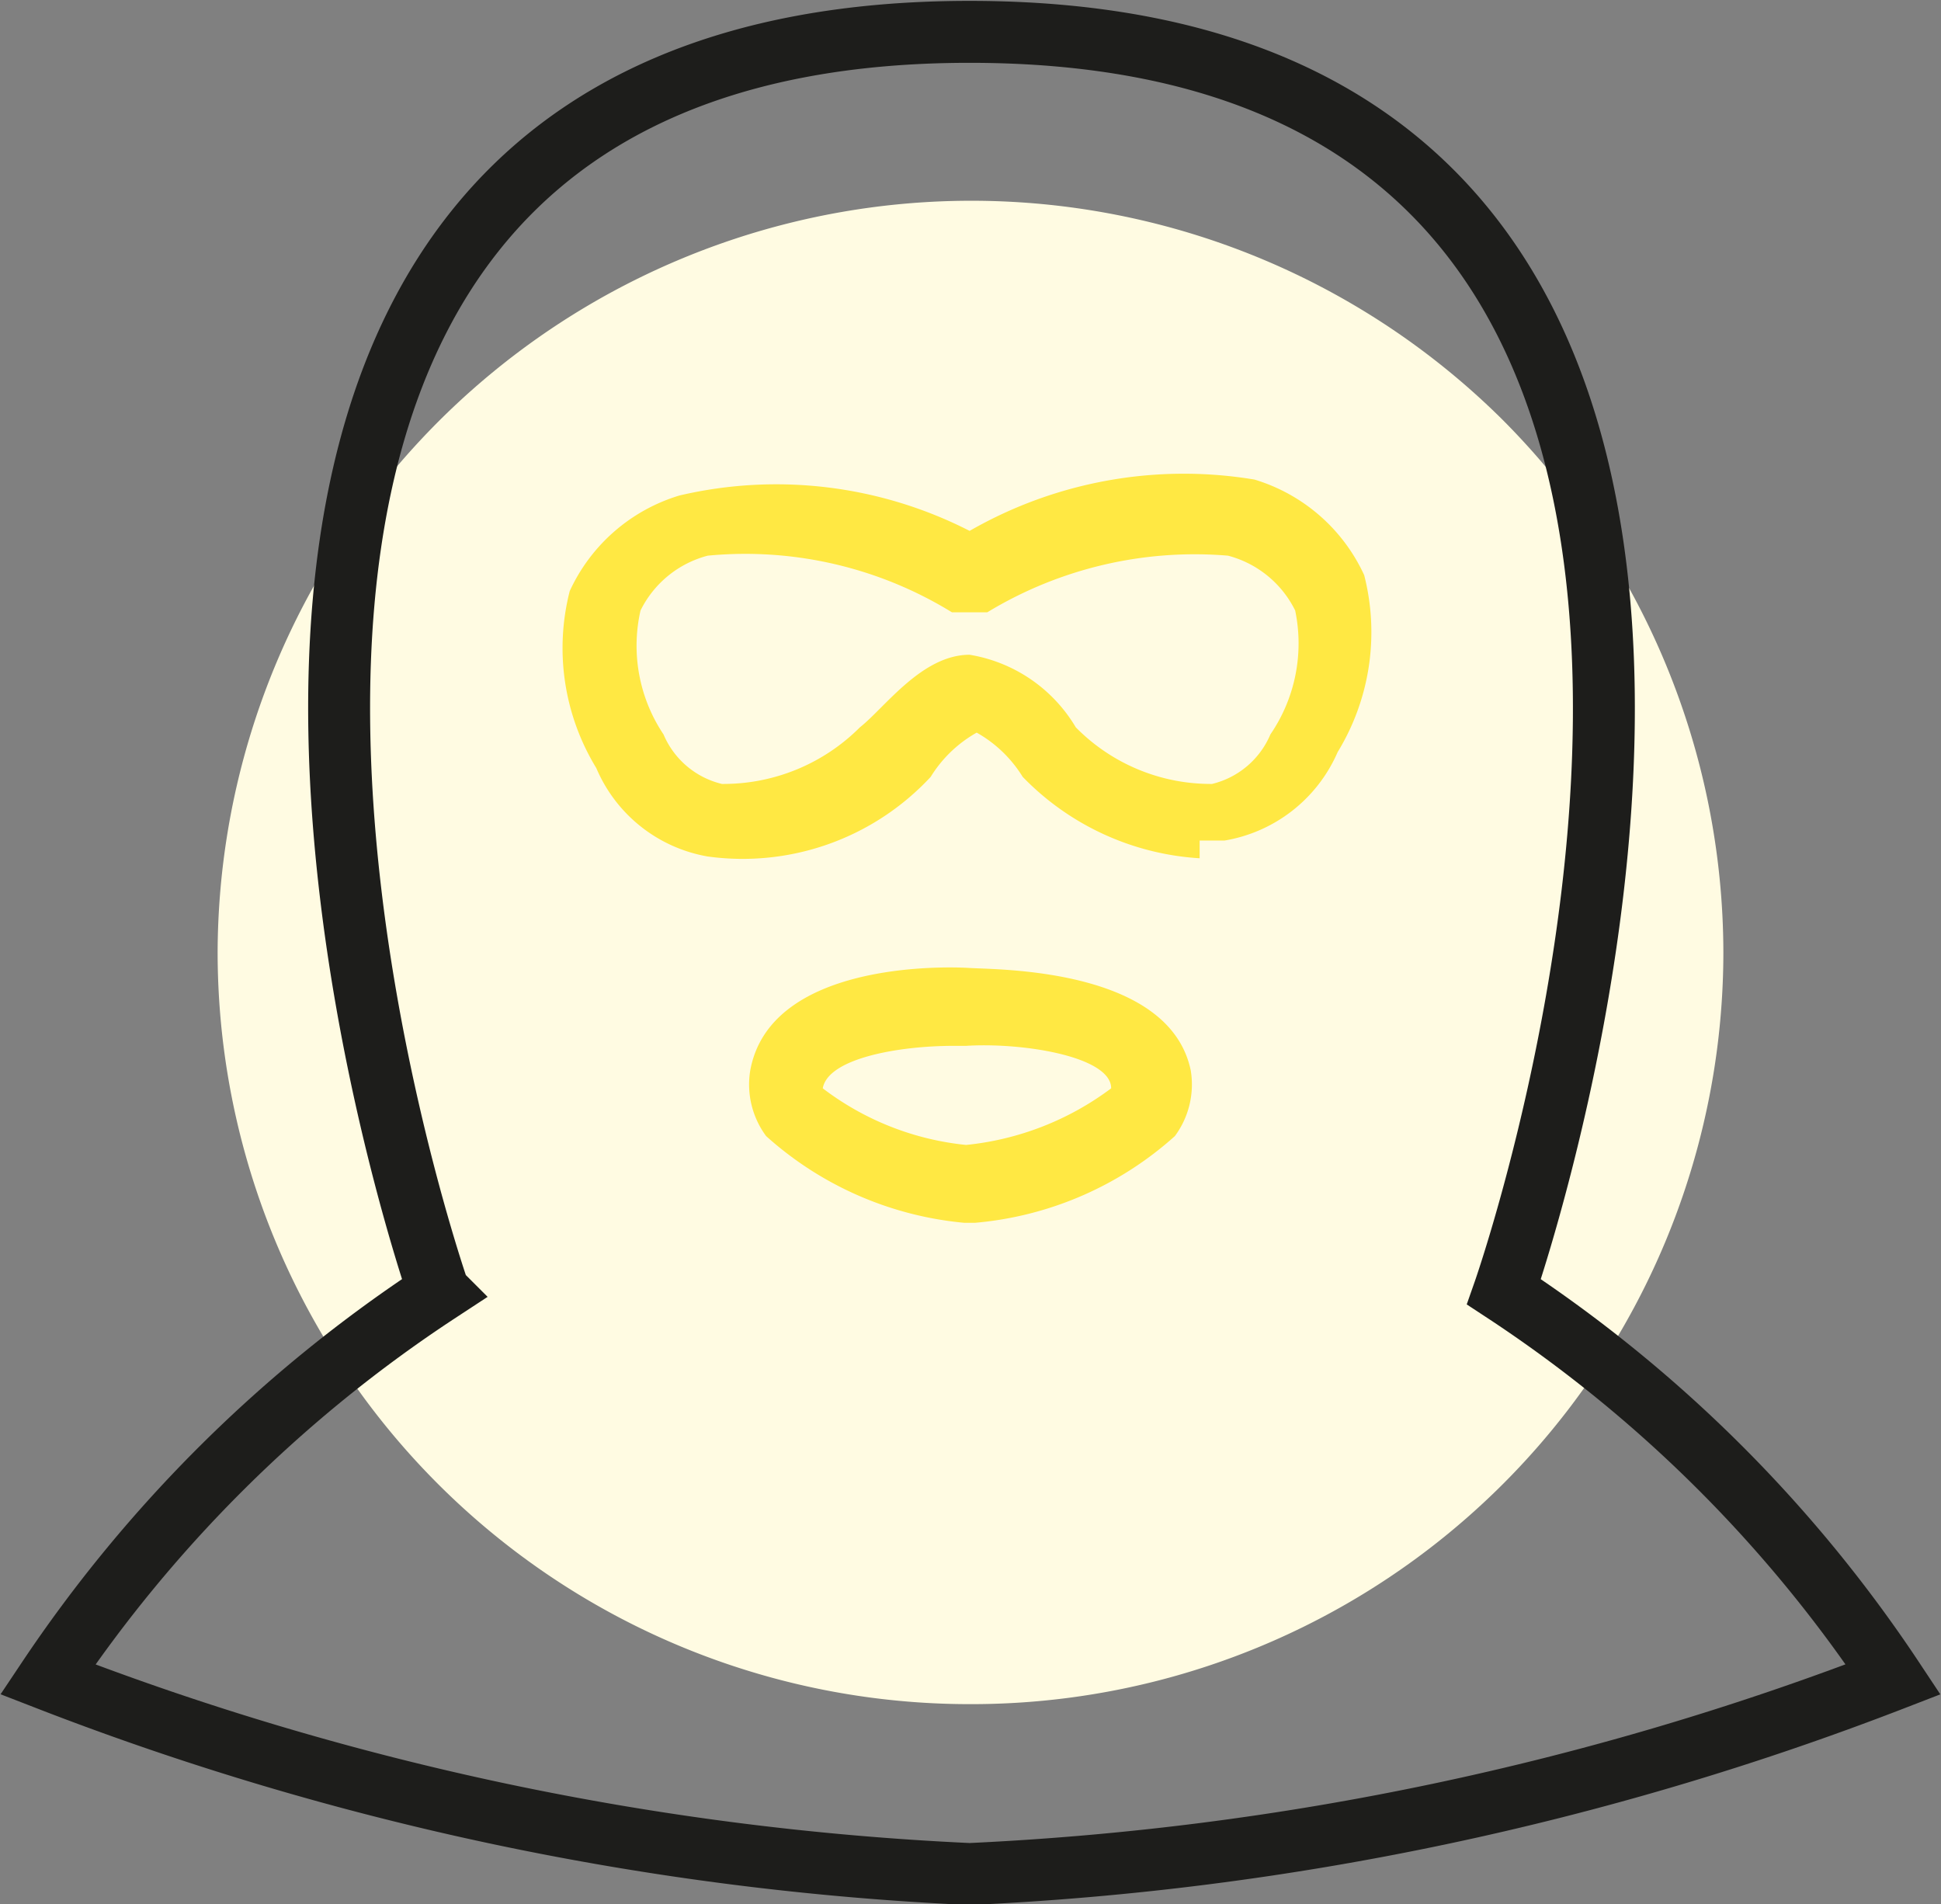
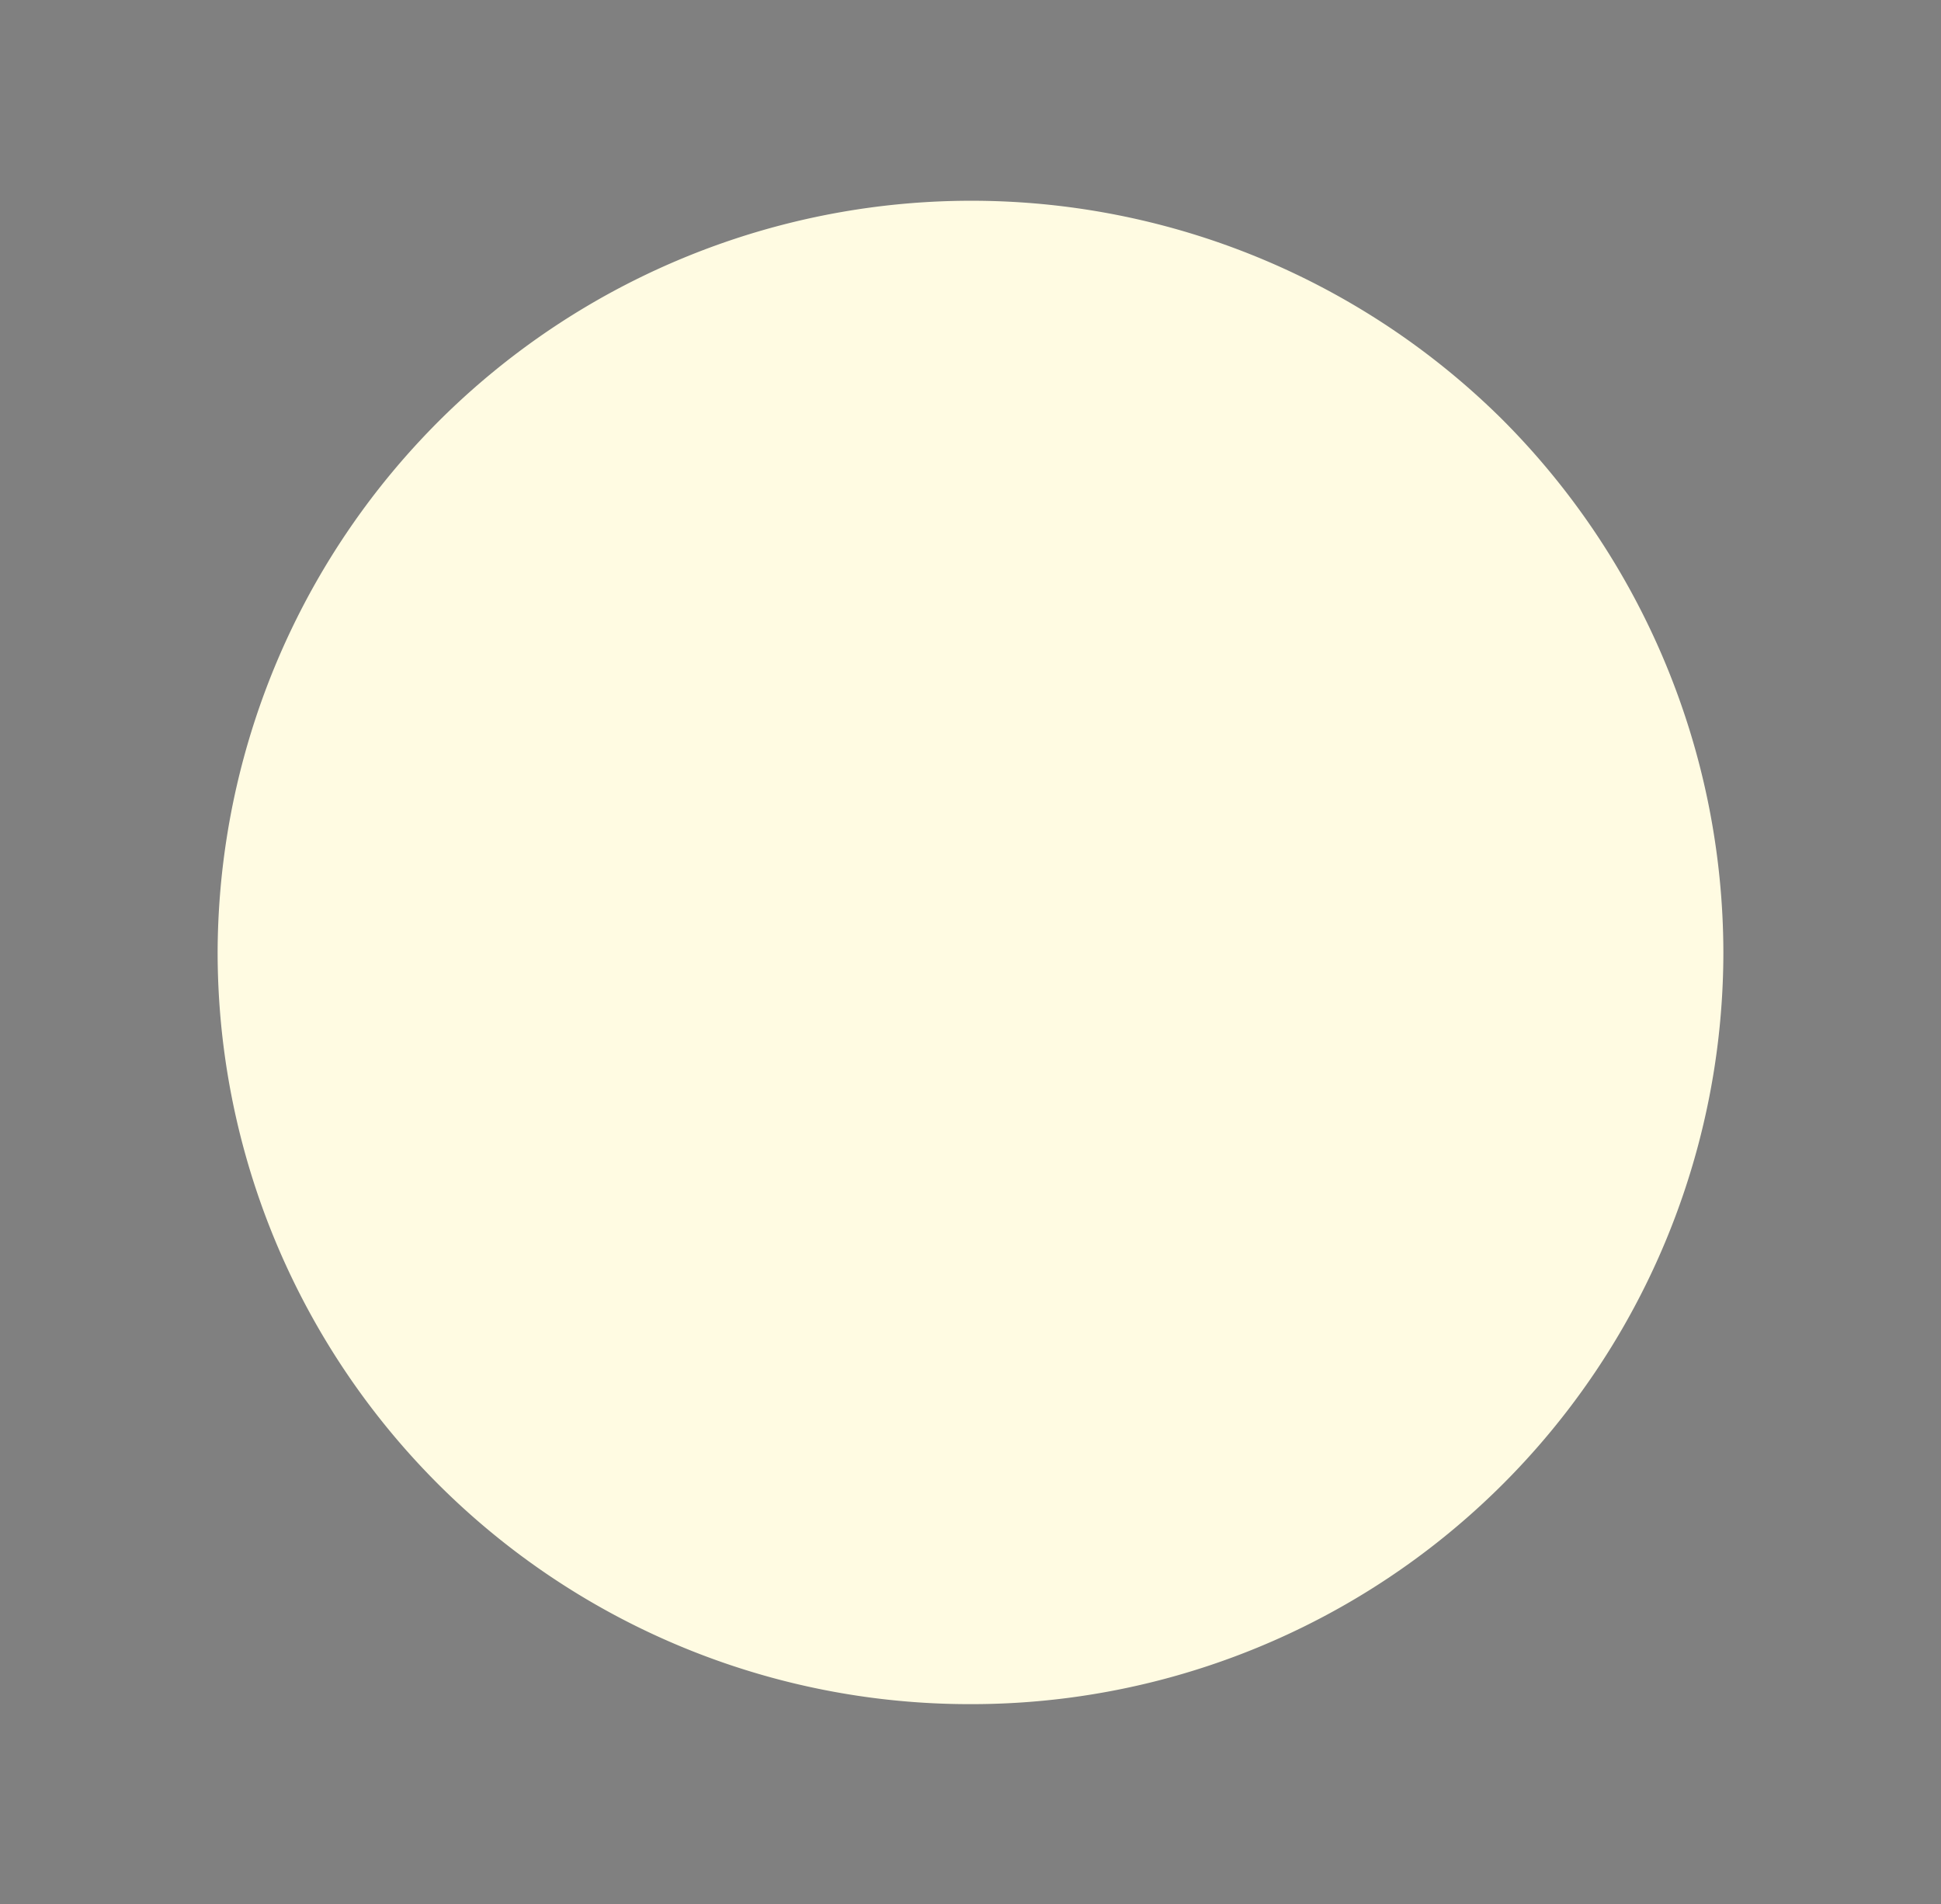
<svg xmlns="http://www.w3.org/2000/svg" viewBox="0 0 10.97 10.76">
  <rect x="0" y="0" width="10.97" height="10.76" fill="#808080" stroke="none" />
  <defs>
    <style>.cls-1{fill:#fffbe2;}.cls-2{fill:#ffe843;}.cls-3{fill:none;stroke:#1d1d1b;stroke-miterlimit:10;stroke-width:0.35px;}</style>
  </defs>
  <g id="Ebene_2" data-name="Ebene 2">
    <g id="Kreis">
      <path class="cls-1" d="M8.49,2.37a4.26,4.26,0,0,0-7.26,3A4.25,4.25,0,0,0,5.48,9.63,4.25,4.25,0,0,0,9.74,5.38,4.27,4.27,0,0,0,8.49,2.37Z" />
    </g>
    <g id="Ebene_1-2" data-name="Ebene 1">
-       <path class="cls-2" d="M6.08,4.11a1.07,1.07,0,0,0,.77.32.48.48,0,0,0,.33-.28.91.91,0,0,0,.14-.7.59.59,0,0,0-.38-.31,2.26,2.26,0,0,0-1.36.32l-.1,0-.1,0A2.23,2.23,0,0,0,4,3.14a.59.59,0,0,0-.38.31.9.9,0,0,0,.13.7.48.48,0,0,0,.33.28,1.09,1.09,0,0,0,.78-.32C5,4,5.21,3.7,5.48,3.7a.86.86,0,0,1,.6.41m.7.74a1.52,1.52,0,0,1-1-.46l0,0a.72.72,0,0,0-.26-.25.72.72,0,0,0-.26.25l0,0A1.45,1.45,0,0,1,4,4.84a.84.84,0,0,1-.63-.5,1.3,1.3,0,0,1-.15-1,1,1,0,0,1,.62-.54A2.4,2.4,0,0,1,5.48,3a2.43,2.43,0,0,1,1.61-.29,1,1,0,0,1,.62.54,1.3,1.3,0,0,1-.15,1,.85.85,0,0,1-.64.5H6.78M5.39,5.91c-.31,0-.71.07-.74.24,0,0,0,0,0,0a1.6,1.6,0,0,0,.81.32,1.64,1.64,0,0,0,.82-.32s0,0,0,0c0-.18-.5-.26-.82-.24h-.1m.09,1h0a1.94,1.94,0,0,1-1.12-.49.49.49,0,0,1-.09-.37c.11-.61,1.08-.59,1.24-.58s1.13,0,1.25.58a.49.49,0,0,1-.09.37,1.94,1.94,0,0,1-1.13.49Z" />
-       <path class="cls-3" d="M5.48.18c-5.49,0-3,7.12-3,7.12A7.8,7.8,0,0,0,.27,9.49a16.5,16.5,0,0,0,5.21,1.1,16.6,16.6,0,0,0,5.22-1.1A7.74,7.74,0,0,0,8.5,7.3S11,.18,5.48.18Z" />
-     </g>
+       </g>
  </g>
</svg>